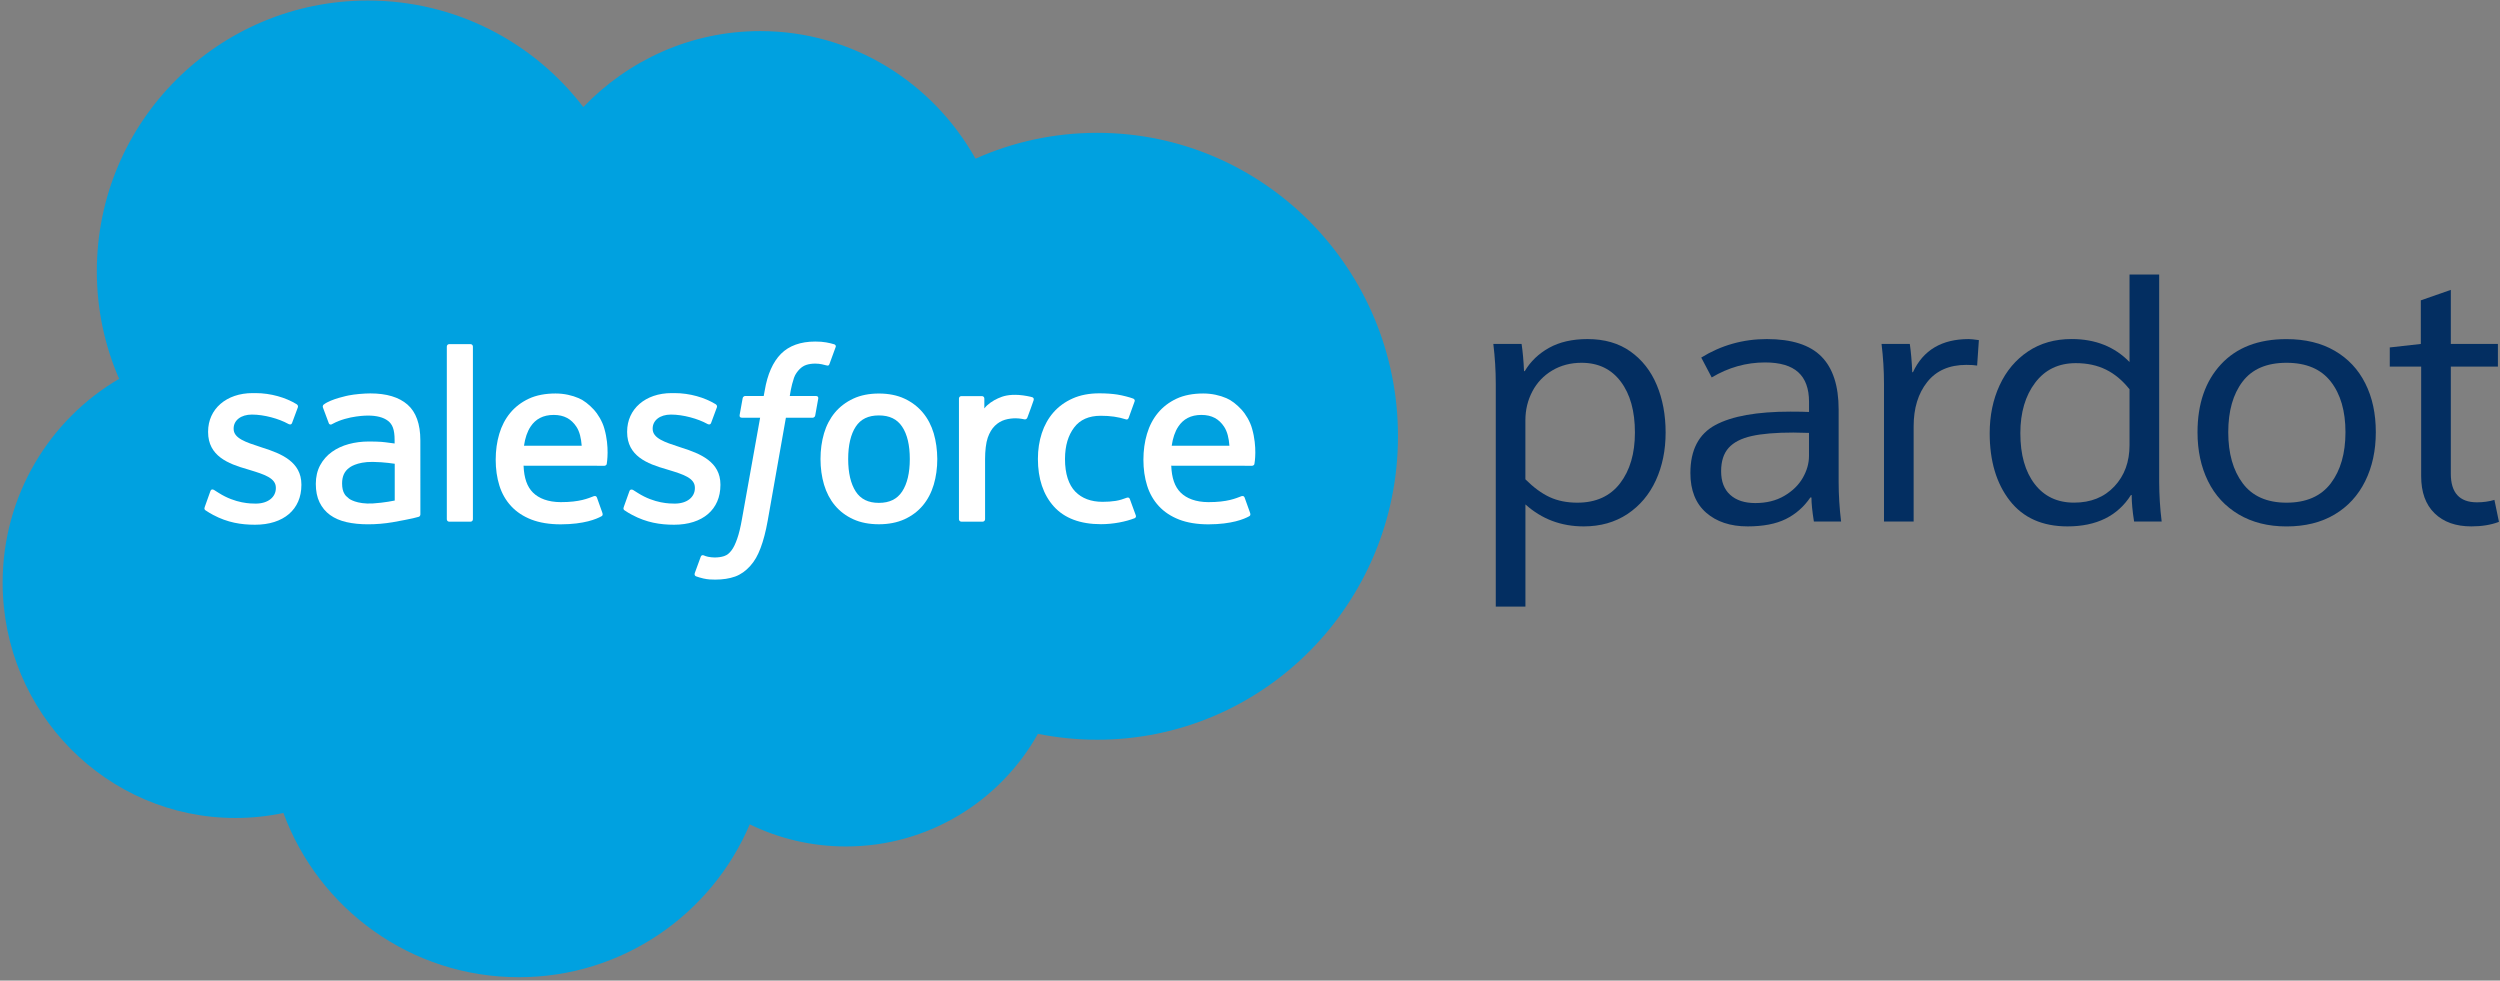
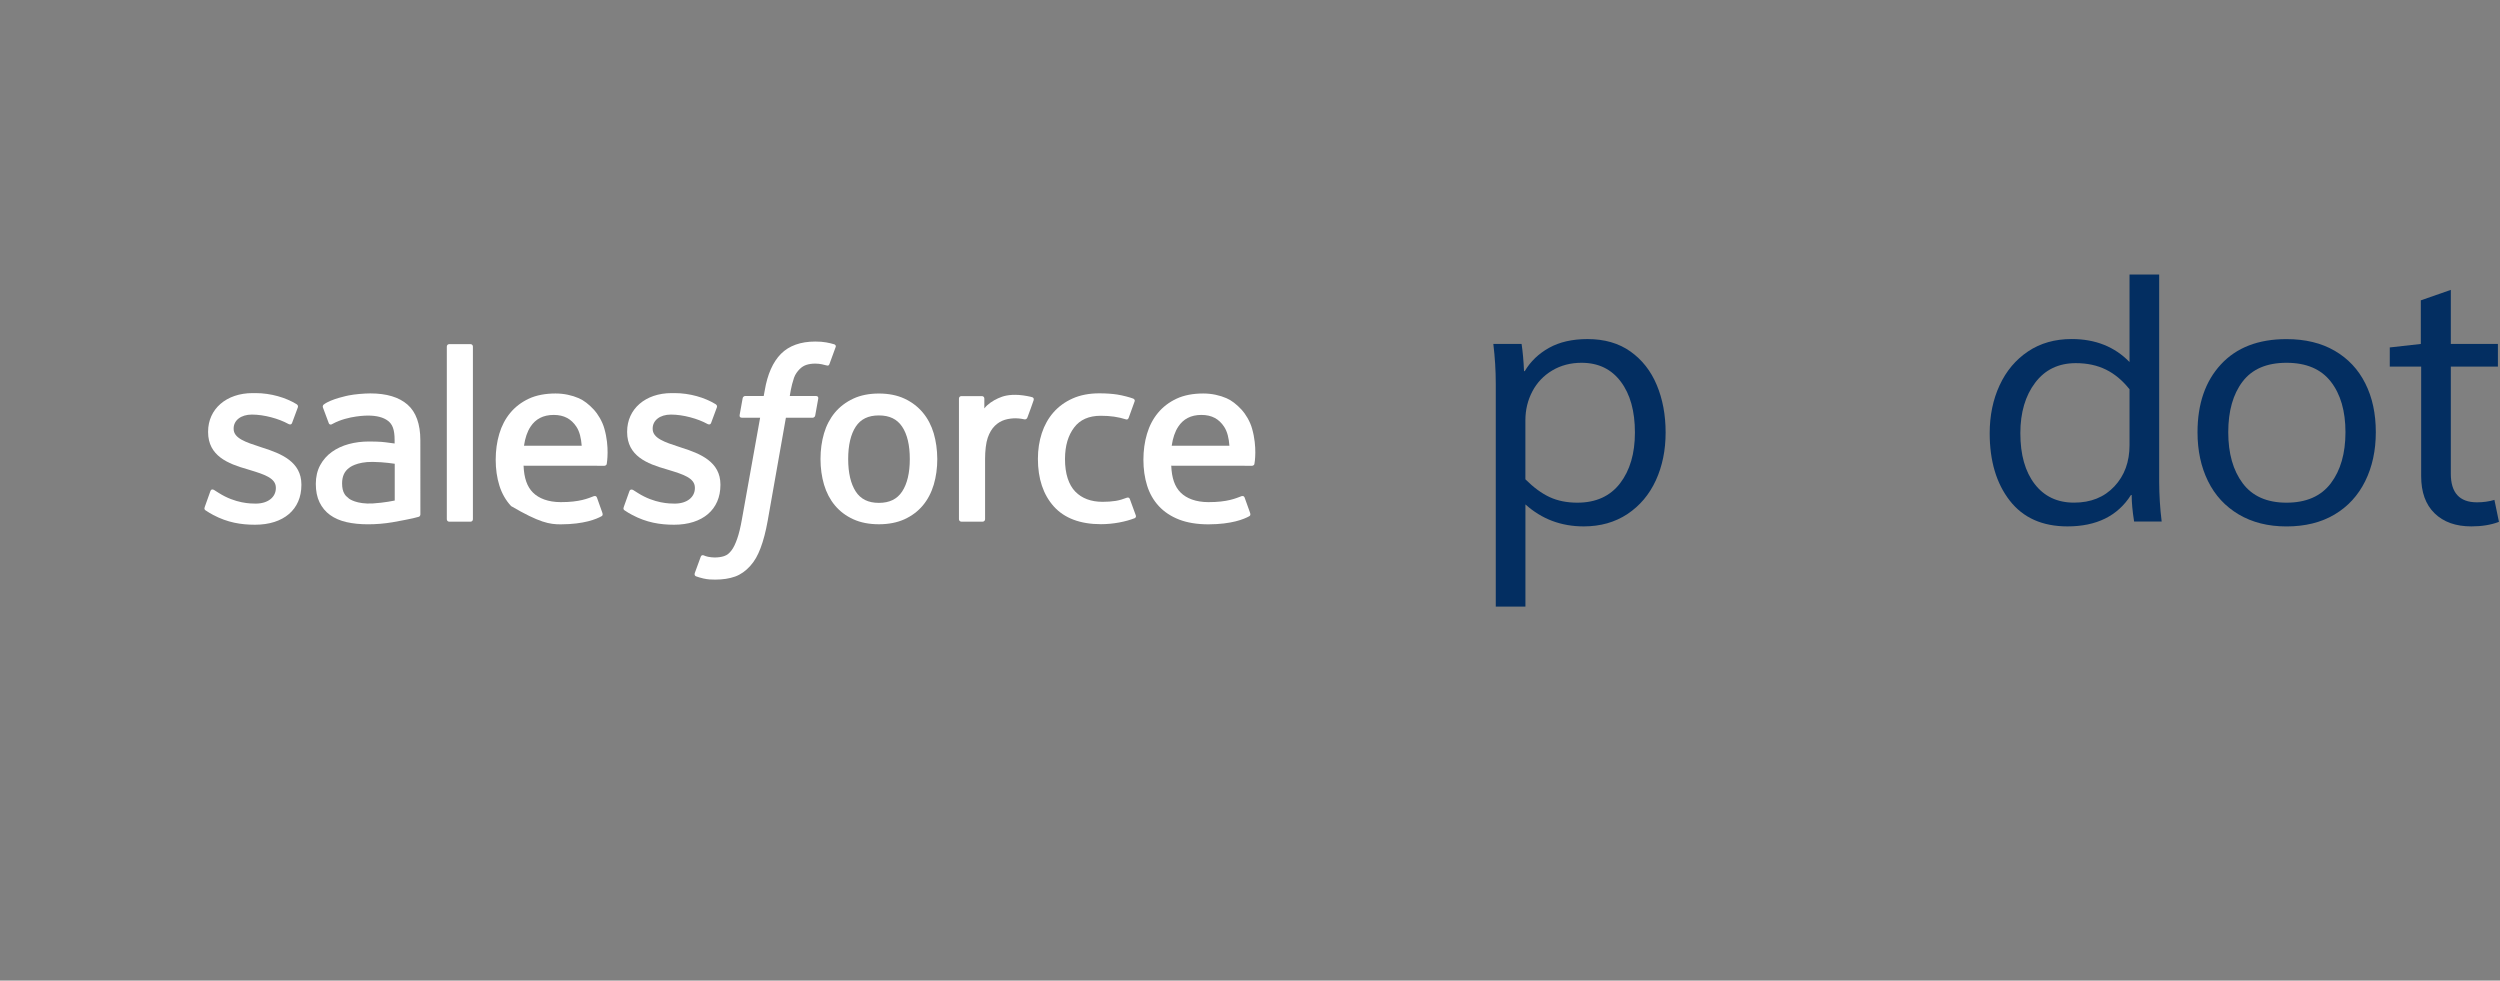
<svg xmlns="http://www.w3.org/2000/svg" width="645px" height="253px" viewBox="0 0 645 253" version="1.1">
  <rect x="0" y="0" width="645" height="253" fill="#808080" stroke="none" />
  <title>salesforce-pardot-logo</title>
  <g id="Page-1" stroke="none" stroke-width="1" fill="none" fill-rule="evenodd">
    <g id="salesforce-pardot-logo" transform="translate(0.68, 0.14)">
      <g id="Group">
-         <path d="M149.81,27.48 C161.42,15.38 177.58,7.88 195.46,7.88 C219.22,7.88 239.96,21.13 251,40.8 C260.6,36.51 271.22,34.13 282.39,34.13 C325.25,34.13 360,69.18 360,112.42 C360,155.66 325.25,190.71 282.39,190.71 C277.16,190.71 272.05,190.18 267.1,189.19 C257.38,206.53 238.85,218.25 217.58,218.25 C208.68,218.25 200.26,216.2 192.76,212.54 C182.9,235.73 159.94,251.98 133.18,251.98 C105.31,251.98 81.55,234.35 72.44,209.61 C68.45,210.45 64.32,210.9 60.09,210.9 C26.91,210.9 0,183.72 0,150.19 C0,127.72 12.09,108.1 30.05,97.6 C26.35,89.09 24.3,79.7 24.3,69.83 C24.3,31.27 55.6,0 94.22,0 C116.89,0 137.03,10.78 149.81,27.48 Z" id="Path" fill="#00A1E0" fill-rule="nonzero" />
        <g transform="translate(52.056, 87.98)" fill="#FFFFFF">
          <path d="M0.084,42.69 C-0.146,43.28 0.164,43.4 0.234,43.51 C0.914,44 1.594,44.35 2.294,44.75 C5.964,46.69 9.434,47.26 13.054,47.26 C20.434,47.26 25.024,43.33 25.024,37.01 L25.024,36.88 C25.024,31.03 19.844,28.91 14.994,27.38 L14.364,27.17 C10.704,25.98 7.544,24.96 7.544,22.54 L7.544,22.42 C7.544,20.36 9.394,18.84 12.254,18.84 C15.434,18.84 19.204,19.9 21.634,21.24 C21.634,21.24 22.354,21.7 22.614,21.01 C22.754,20.64 23.984,17.33 24.114,16.97 C24.254,16.58 24.004,16.29 23.754,16.14 C20.974,14.45 17.144,13.3 13.174,13.3 L12.434,13.3 C5.674,13.3 0.954,17.39 0.954,23.24 L0.954,23.37 C0.954,29.53 6.154,31.54 11.034,32.93 L11.814,33.17 C15.364,34.26 18.434,35.2 18.434,37.7 L18.434,37.82 C18.434,40.11 16.444,41.81 13.234,41.81 C11.984,41.81 8.014,41.79 3.724,39.07 C3.204,38.77 2.904,38.55 2.504,38.3 C2.294,38.17 1.764,37.94 1.534,38.63 L0.084,42.69 Z" id="Path" fill-rule="nonzero" />
          <path d="M108.194,42.69 C107.964,43.28 108.274,43.4 108.344,43.51 C109.014,44 109.704,44.35 110.404,44.75 C114.074,46.69 117.544,47.26 121.164,47.26 C128.554,47.26 133.134,43.33 133.134,37.01 L133.134,36.88 C133.134,31.03 127.954,28.91 123.104,27.38 L122.474,27.17 C118.814,25.98 115.654,24.96 115.654,22.54 L115.654,22.42 C115.654,20.36 117.504,18.84 120.364,18.84 C123.544,18.84 127.314,19.9 129.744,21.24 C129.744,21.24 130.464,21.7 130.724,21.01 C130.864,20.64 132.094,17.33 132.224,16.97 C132.364,16.58 132.114,16.29 131.864,16.14 C129.084,14.45 125.254,13.3 121.284,13.3 L120.544,13.3 C113.784,13.3 109.064,17.39 109.064,23.24 L109.064,23.37 C109.064,29.53 114.264,31.54 119.144,32.93 L119.924,33.17 C123.474,34.26 126.544,35.2 126.544,37.7 L126.544,37.82 C126.544,40.11 124.554,41.81 121.344,41.81 C120.094,41.81 116.124,41.79 111.834,39.07 C111.314,38.77 111.014,38.56 110.614,38.3 C110.484,38.21 109.854,37.97 109.644,38.63 L108.194,42.69 Z" id="Path" fill-rule="nonzero" />
          <path d="M188.164,23.68 C187.554,21.63 186.614,19.83 185.354,18.33 C184.094,16.82 182.504,15.61 180.624,14.73 C178.744,13.85 176.514,13.41 174.014,13.41 C171.514,13.41 169.284,13.85 167.404,14.73 C165.524,15.61 163.924,16.82 162.664,18.33 C161.414,19.84 160.464,21.64 159.864,23.68 C159.264,25.71 158.954,27.94 158.954,30.3 C158.954,32.66 159.264,34.89 159.864,36.92 C160.474,38.96 161.414,40.77 162.674,42.28 C163.934,43.79 165.524,44.99 167.414,45.85 C169.294,46.71 171.524,47.14 174.024,47.14 C176.524,47.14 178.744,46.7 180.624,45.85 C182.504,44.99 184.104,43.79 185.364,42.28 C186.614,40.78 187.564,38.97 188.174,36.92 C188.774,34.89 189.084,32.66 189.084,30.3 C189.064,27.95 188.764,25.72 188.164,23.68 M181.994,30.31 C181.994,33.88 181.324,36.7 180.014,38.69 C178.714,40.66 176.754,41.62 174.014,41.62 C171.274,41.62 169.324,40.66 168.044,38.69 C166.754,36.7 166.094,33.88 166.094,30.31 C166.094,26.74 166.754,23.93 168.044,21.96 C169.324,20.01 171.274,19.06 174.014,19.06 C176.754,19.06 178.714,20.01 180.014,21.96 C181.334,23.93 181.994,26.74 181.994,30.31" id="Shape" fill-rule="nonzero" />
          <path d="M238.774,40.66 C238.574,40.06 237.984,40.29 237.984,40.29 C237.084,40.63 236.134,40.95 235.114,41.11 C234.084,41.27 232.954,41.35 231.734,41.35 C228.754,41.35 226.384,40.46 224.684,38.71 C222.984,36.95 222.024,34.12 222.034,30.28 C222.044,26.79 222.884,24.17 224.404,22.16 C225.904,20.17 228.194,19.15 231.244,19.15 C233.784,19.15 235.724,19.44 237.764,20.08 C237.764,20.08 238.244,20.29 238.474,19.65 C239.014,18.15 239.414,17.09 239.994,15.44 C240.154,14.97 239.754,14.77 239.614,14.71 C238.814,14.4 236.924,13.89 235.504,13.67 C234.174,13.47 232.614,13.36 230.884,13.36 C228.294,13.36 225.984,13.8 224.014,14.68 C222.044,15.56 220.374,16.77 219.054,18.28 C217.734,19.79 216.724,21.59 216.054,23.63 C215.384,25.67 215.044,27.9 215.044,30.27 C215.044,35.38 216.424,39.51 219.144,42.54 C221.874,45.58 225.974,47.12 231.314,47.12 C234.474,47.12 237.714,46.48 240.044,45.56 C240.044,45.56 240.494,45.35 240.294,44.83 L238.774,40.66 Z" id="Path" />
          <path d="M270.314,22.52 C269.794,20.54 268.494,18.55 267.644,17.63 C266.304,16.18 264.984,15.17 263.684,14.61 C261.984,13.88 259.944,13.4 257.704,13.4 C255.094,13.4 252.734,13.84 250.814,14.74 C248.894,15.64 247.274,16.88 246.014,18.41 C244.744,19.94 243.794,21.76 243.184,23.83 C242.574,25.88 242.264,28.12 242.264,30.49 C242.264,32.9 242.584,35.14 243.214,37.15 C243.844,39.18 244.864,40.97 246.234,42.45 C247.604,43.94 249.374,45.11 251.484,45.93 C253.584,46.74 256.134,47.16 259.054,47.16 C265.084,47.14 268.254,45.8 269.564,45.07 C269.794,44.94 270.014,44.72 269.744,44.07 L268.374,40.25 C268.164,39.68 267.584,39.89 267.584,39.89 C266.084,40.45 263.974,41.44 259.014,41.43 C255.784,41.42 253.384,40.47 251.874,38.97 C250.334,37.44 249.574,35.2 249.444,32.03 L270.304,32.05 C270.304,32.05 270.854,32.04 270.914,31.51 C270.964,31.28 271.654,27.22 270.314,22.52 Z M249.564,26.88 C249.854,24.89 250.404,23.24 251.254,21.96 C252.534,20.01 254.484,18.93 257.224,18.93 C259.964,18.93 261.774,20.01 263.074,21.96 C263.934,23.25 264.314,24.97 264.454,26.88 L249.564,26.88 Z" id="Shape" />
-           <path d="M103.204,22.52 C102.684,20.54 101.384,18.55 100.534,17.63 C99.194,16.18 97.874,15.17 96.574,14.61 C94.874,13.88 92.834,13.4 90.594,13.4 C87.994,13.4 85.624,13.84 83.704,14.74 C81.784,15.64 80.164,16.88 78.904,18.41 C77.634,19.94 76.684,21.76 76.074,23.83 C75.464,25.88 75.154,28.12 75.154,30.49 C75.154,32.9 75.474,35.14 76.104,37.15 C76.734,39.18 77.754,40.97 79.124,42.45 C80.494,43.94 82.264,45.11 84.374,45.93 C86.474,46.74 89.024,47.16 91.944,47.16 C97.974,47.14 101.144,45.8 102.454,45.07 C102.684,44.94 102.904,44.72 102.634,44.07 L101.274,40.25 C101.064,39.68 100.484,39.89 100.484,39.89 C98.984,40.45 96.874,41.44 91.914,41.43 C88.684,41.42 86.284,40.47 84.774,38.97 C83.234,37.44 82.474,35.2 82.344,32.03 L103.204,32.05 C103.204,32.05 103.754,32.04 103.814,31.51 C103.844,31.28 104.544,27.22 103.204,22.52 Z M82.454,26.88 C82.744,24.89 83.294,23.24 84.144,21.96 C85.424,20.01 87.374,18.93 90.114,18.93 C92.854,18.93 94.664,20.01 95.964,21.96 C96.824,23.25 97.194,24.97 97.344,26.88 L82.454,26.88 Z" id="Shape" />
+           <path d="M103.204,22.52 C102.684,20.54 101.384,18.55 100.534,17.63 C99.194,16.18 97.874,15.17 96.574,14.61 C94.874,13.88 92.834,13.4 90.594,13.4 C87.994,13.4 85.624,13.84 83.704,14.74 C81.784,15.64 80.164,16.88 78.904,18.41 C77.634,19.94 76.684,21.76 76.074,23.83 C75.464,25.88 75.154,28.12 75.154,30.49 C75.154,32.9 75.474,35.14 76.104,37.15 C76.734,39.18 77.754,40.97 79.124,42.45 C86.474,46.74 89.024,47.16 91.944,47.16 C97.974,47.14 101.144,45.8 102.454,45.07 C102.684,44.94 102.904,44.72 102.634,44.07 L101.274,40.25 C101.064,39.68 100.484,39.89 100.484,39.89 C98.984,40.45 96.874,41.44 91.914,41.43 C88.684,41.42 86.284,40.47 84.774,38.97 C83.234,37.44 82.474,35.2 82.344,32.03 L103.204,32.05 C103.204,32.05 103.754,32.04 103.814,31.51 C103.844,31.28 104.544,27.22 103.204,22.52 Z M82.454,26.88 C82.744,24.89 83.294,23.24 84.144,21.96 C85.424,20.01 87.374,18.93 90.114,18.93 C92.854,18.93 94.664,20.01 95.964,21.96 C96.824,23.25 97.194,24.97 97.344,26.88 L82.454,26.88 Z" id="Shape" />
          <path d="M45.654,25.88 C44.804,25.82 43.714,25.79 42.394,25.79 C40.604,25.79 38.874,26.01 37.254,26.45 C35.624,26.89 34.154,27.57 32.894,28.47 C31.624,29.38 30.604,30.54 29.864,31.91 C29.124,33.29 28.744,34.91 28.744,36.72 C28.744,38.57 29.064,40.17 29.704,41.48 C30.344,42.8 31.254,43.9 32.424,44.75 C33.584,45.59 35.014,46.21 36.674,46.59 C38.314,46.96 40.174,47.15 42.194,47.15 C44.334,47.15 46.464,46.97 48.534,46.62 C50.584,46.27 53.094,45.76 53.784,45.6 C54.484,45.44 55.244,45.23 55.244,45.23 C55.764,45.1 55.724,44.55 55.724,44.55 L55.714,25.47 C55.714,21.28 54.594,18.18 52.394,16.26 C50.204,14.35 46.984,13.38 42.814,13.38 C41.244,13.38 38.734,13.59 37.224,13.9 C37.224,13.9 32.674,14.78 30.794,16.25 C30.794,16.25 30.384,16.5 30.604,17.08 L32.084,21.05 C32.264,21.56 32.764,21.39 32.764,21.39 C32.764,21.39 32.924,21.33 33.104,21.22 C37.114,19.04 42.194,19.1 42.194,19.1 C44.444,19.1 46.184,19.55 47.354,20.45 C48.494,21.32 49.074,22.64 49.074,25.42 L49.074,26.3 C47.304,26.03 45.654,25.88 45.654,25.88 Z M37.344,40.55 C36.524,39.9 36.414,39.74 36.144,39.31 C35.734,38.67 35.524,37.76 35.524,36.6 C35.524,34.77 36.134,33.45 37.384,32.56 C37.374,32.56 39.184,31 43.434,31.05 C46.424,31.09 49.104,31.53 49.104,31.53 L49.104,41.02 L49.104,41.02 C49.104,41.02 46.454,41.59 43.464,41.77 C39.224,42.02 37.334,40.54 37.344,40.55 Z" id="Shape" fill-rule="nonzero" />
          <path d="M213.944,15.13 C214.104,14.66 213.764,14.43 213.634,14.38 C213.274,14.24 211.504,13.87 210.134,13.78 C207.514,13.62 206.054,14.06 204.754,14.65 C203.464,15.23 202.024,16.17 201.224,17.25 L201.224,14.71 C201.224,14.36 200.974,14.08 200.624,14.08 L195.274,14.08 C194.924,14.08 194.674,14.36 194.674,14.71 L194.674,45.84 C194.674,46.19 194.954,46.47 195.304,46.47 L200.784,46.47 C201.134,46.47 201.414,46.19 201.414,45.84 L201.414,30.29 C201.414,28.2 201.644,26.12 202.104,24.81 C202.554,23.52 203.174,22.48 203.934,21.74 C204.694,21 205.564,20.48 206.514,20.19 C207.484,19.89 208.554,19.8 209.314,19.8 C210.404,19.8 211.604,20.08 211.604,20.08 C212.004,20.13 212.234,19.88 212.364,19.52 C212.744,18.56 213.754,15.7 213.944,15.13 Z" id="Path" />
          <path d="M162.494,0.71 C161.824,0.5 161.224,0.37 160.434,0.22 C159.634,0.07 158.684,0 157.594,0 C153.824,0 150.844,1.07 148.754,3.17 C146.684,5.26 145.264,8.44 144.564,12.63 L144.304,14.04 L139.564,14.04 C139.564,14.04 138.984,14.02 138.864,14.65 L138.084,18.99 C138.034,19.41 138.204,19.66 138.764,19.66 L143.374,19.66 L138.694,45.78 C138.324,47.88 137.914,49.61 137.444,50.92 C136.984,52.21 136.534,53.18 135.984,53.89 C135.454,54.57 134.944,55.07 134.074,55.36 C133.354,55.6 132.524,55.71 131.614,55.71 C131.114,55.71 130.434,55.63 129.944,55.53 C129.444,55.43 129.194,55.32 128.814,55.16 C128.814,55.16 128.274,54.95 128.064,55.5 C127.894,55.94 126.664,59.32 126.514,59.74 C126.364,60.15 126.574,60.48 126.834,60.57 C127.444,60.79 127.904,60.93 128.744,61.13 C129.904,61.4 130.884,61.42 131.804,61.42 C133.724,61.42 135.474,61.15 136.924,60.63 C138.384,60.1 139.654,59.18 140.784,57.94 C141.994,56.6 142.764,55.19 143.494,53.27 C144.214,51.37 144.834,49.01 145.324,46.26 L150.024,19.66 L156.894,19.66 C156.894,19.66 157.474,19.68 157.594,19.05 L158.374,14.71 C158.424,14.29 158.254,14.04 157.694,14.04 L151.024,14.04 C151.054,13.89 151.364,11.54 152.124,9.33 C152.454,8.39 153.064,7.63 153.584,7.1 C154.094,6.59 154.684,6.22 155.334,6.01 C155.994,5.8 156.754,5.69 157.574,5.69 C158.204,5.69 158.824,5.76 159.284,5.86 C159.934,6 160.184,6.07 160.354,6.12 C161.034,6.33 161.124,6.13 161.264,5.8 L162.864,1.42 C163.044,0.97 162.634,0.76 162.494,0.71 Z" id="Path" />
          <path d="M69.274,45.84 C69.274,46.19 69.024,46.47 68.674,46.47 L63.144,46.47 C62.794,46.47 62.544,46.19 62.544,45.84 L62.544,1.3 C62.544,0.95 62.794,0.67 63.144,0.67 L68.674,0.67 C69.024,0.67 69.274,0.95 69.274,1.3 L69.274,45.84 Z" id="Path" />
        </g>
      </g>
      <g id="Group" transform="translate(384.6, 70.69)" fill="#032E61" fill-rule="nonzero">
        <path d="M44.45,40.77 C44.45,45.33 43.61,49.44 41.93,53.1 C40.25,56.76 37.8,59.66 34.6,61.79 C31.39,63.92 27.63,64.98 23.31,64.98 C17.49,64.98 12.48,63.09 8.28,59.31 L8.28,85.68 L0.63,85.68 L0.63,28.17 C0.63,24.81 0.42,21.39 0,17.91 L7.29,17.91 C7.59,19.89 7.8,22.23 7.92,24.93 L8.1,24.93 C9.6,22.41 11.7,20.4 14.4,18.9 C17.1,17.4 20.4,16.65 24.3,16.65 C28.68,16.65 32.37,17.72 35.37,19.85 C38.37,21.98 40.64,24.86 42.16,28.49 C43.68,32.11 44.45,36.21 44.45,40.77 Z M36.53,40.77 C36.53,35.25 35.32,30.87 32.88,27.63 C30.45,24.39 27.08,22.77 22.76,22.77 C19.94,22.77 17.42,23.43 15.2,24.75 C12.98,26.07 11.27,27.87 10.07,30.15 C8.87,32.43 8.27,34.92 8.27,37.62 L8.27,52.83 C10.37,54.93 12.46,56.46 14.52,57.42 C16.59,58.38 18.98,58.86 21.67,58.86 C26.47,58.86 30.14,57.19 32.7,53.86 C35.25,50.53 36.53,46.17 36.53,40.77 Z" id="Shape" />
-         <path d="M50.84,51.21 C50.84,45.27 52.98,41.15 57.28,38.83 C61.57,36.52 68.04,35.37 76.68,35.37 C78.78,35.37 80.37,35.4 81.45,35.46 L81.45,32.85 C81.45,29.43 80.52,26.88 78.66,25.2 C76.8,23.52 73.95,22.68 70.11,22.68 C65.25,22.68 60.66,23.97 56.34,26.55 L53.64,21.42 C58.8,18.24 64.44,16.65 70.56,16.65 C76.98,16.65 81.67,18.15 84.64,21.15 C87.61,24.15 89.09,28.71 89.09,34.83 L89.09,53.55 C89.09,56.85 89.3,60.24 89.72,63.72 L82.7,63.72 C82.28,61.08 82.07,59.01 82.07,57.51 L81.8,57.51 C80.12,59.97 78,61.83 75.45,63.09 C72.9,64.35 69.61,64.98 65.6,64.98 C61.16,64.98 57.59,63.79 54.89,61.43 C52.19,59.05 50.84,55.65 50.84,51.21 Z M81.44,46.8 L81.44,40.86 L77.39,40.77 C72.89,40.77 69.3,41.07 66.64,41.67 C63.97,42.27 61.99,43.29 60.7,44.73 C59.41,46.17 58.77,48.18 58.77,50.76 C58.77,53.4 59.55,55.43 61.11,56.84 C62.67,58.25 64.83,58.96 67.59,58.96 C70.47,58.96 72.96,58.34 75.06,57.11 C77.16,55.88 78.75,54.34 79.83,52.47 C80.9,50.61 81.44,48.72 81.44,46.8 Z" id="Shape" />
-         <path d="M100.79,28.17 C100.79,24.81 100.58,21.39 100.16,17.91 L107.45,17.91 C107.75,19.95 107.96,22.38 108.08,25.2 L108.26,25.2 C110.9,19.5 115.7,16.65 122.66,16.65 C123.14,16.65 124.01,16.74 125.27,16.92 L124.82,23.49 C124.22,23.37 123.29,23.31 122.03,23.31 C117.65,23.31 114.29,24.78 111.95,27.72 C109.61,30.66 108.44,34.47 108.44,39.15 L108.44,63.72 L100.79,63.72 L100.79,28.17 L100.79,28.17 Z" id="Path" />
        <path d="M172.43,63.72 L165.32,63.72 C164.9,61.08 164.69,58.8 164.69,56.88 L164.51,56.88 C161.09,62.28 155.63,64.98 148.13,64.98 C141.65,64.98 136.68,62.76 133.23,58.32 C129.78,53.88 128.06,48.09 128.06,40.95 C128.06,36.39 128.91,32.26 130.62,28.57 C132.33,24.88 134.77,21.97 137.95,19.84 C141.13,17.71 144.88,16.64 149.2,16.64 C155.32,16.64 160.3,18.62 164.14,22.58 L164.14,1.42108547e-14 L171.79,1.42108547e-14 L171.79,53.55 C171.8,56.85 172,60.24 172.43,63.72 Z M164.14,44.01 L164.14,29.61 C162.34,27.33 160.31,25.64 158.06,24.53 C155.81,23.42 153.21,22.86 150.28,22.86 C145.84,22.86 142.34,24.54 139.8,27.9 C137.25,31.26 135.97,35.61 135.97,40.95 C135.97,46.47 137.2,50.84 139.66,54.04 C142.12,57.25 145.51,58.85 149.83,58.85 C154.15,58.85 157.61,57.46 160.23,54.66 C162.84,51.88 164.14,48.33 164.14,44.01 Z" id="Shape" />
        <path d="M227.68,40.68 C227.68,45.42 226.76,49.64 224.93,53.33 C223.1,57.02 220.46,59.89 217.01,61.93 C213.56,63.97 209.43,64.99 204.63,64.99 C199.89,64.99 195.78,63.95 192.3,61.89 C188.82,59.82 186.18,56.96 184.38,53.29 C182.58,49.63 181.68,45.43 181.68,40.69 C181.68,33.37 183.69,27.54 187.71,23.19 C191.73,18.84 197.37,16.66 204.63,16.66 C209.49,16.66 213.64,17.67 217.09,19.68 C220.54,21.69 223.17,24.49 224.97,28.1 C226.78,31.68 227.68,35.88 227.68,40.68 Z M189.61,40.68 C189.61,46.14 190.85,50.54 193.34,53.86 C195.83,57.19 199.6,58.86 204.64,58.86 C209.74,58.86 213.55,57.19 216.07,53.86 C218.59,50.53 219.85,46.14 219.85,40.68 C219.85,35.22 218.59,30.87 216.07,27.63 C213.55,24.39 209.74,22.77 204.64,22.77 C199.54,22.77 195.76,24.39 193.3,27.63 C190.84,30.87 189.61,35.22 189.61,40.68 Z" id="Shape" />
        <path d="M247.03,17.91 L259.18,17.91 L259.18,23.76 L247.03,23.76 L247.03,51.39 C247.03,56.31 249.28,58.77 253.78,58.77 C255.4,58.77 256.9,58.56 258.28,58.14 L259.45,63.81 C257.41,64.59 255.04,64.98 252.34,64.98 C248.32,64.98 245.15,63.86 242.84,61.6 C240.53,59.35 239.38,56.16 239.38,52.01 L239.38,23.76 L231.28,23.76 L231.28,18.81 L239.29,17.91 L239.29,6.66 L247.03,3.96 L247.03,17.91 L247.03,17.91 Z" id="Path" />
      </g>
    </g>
  </g>
</svg>